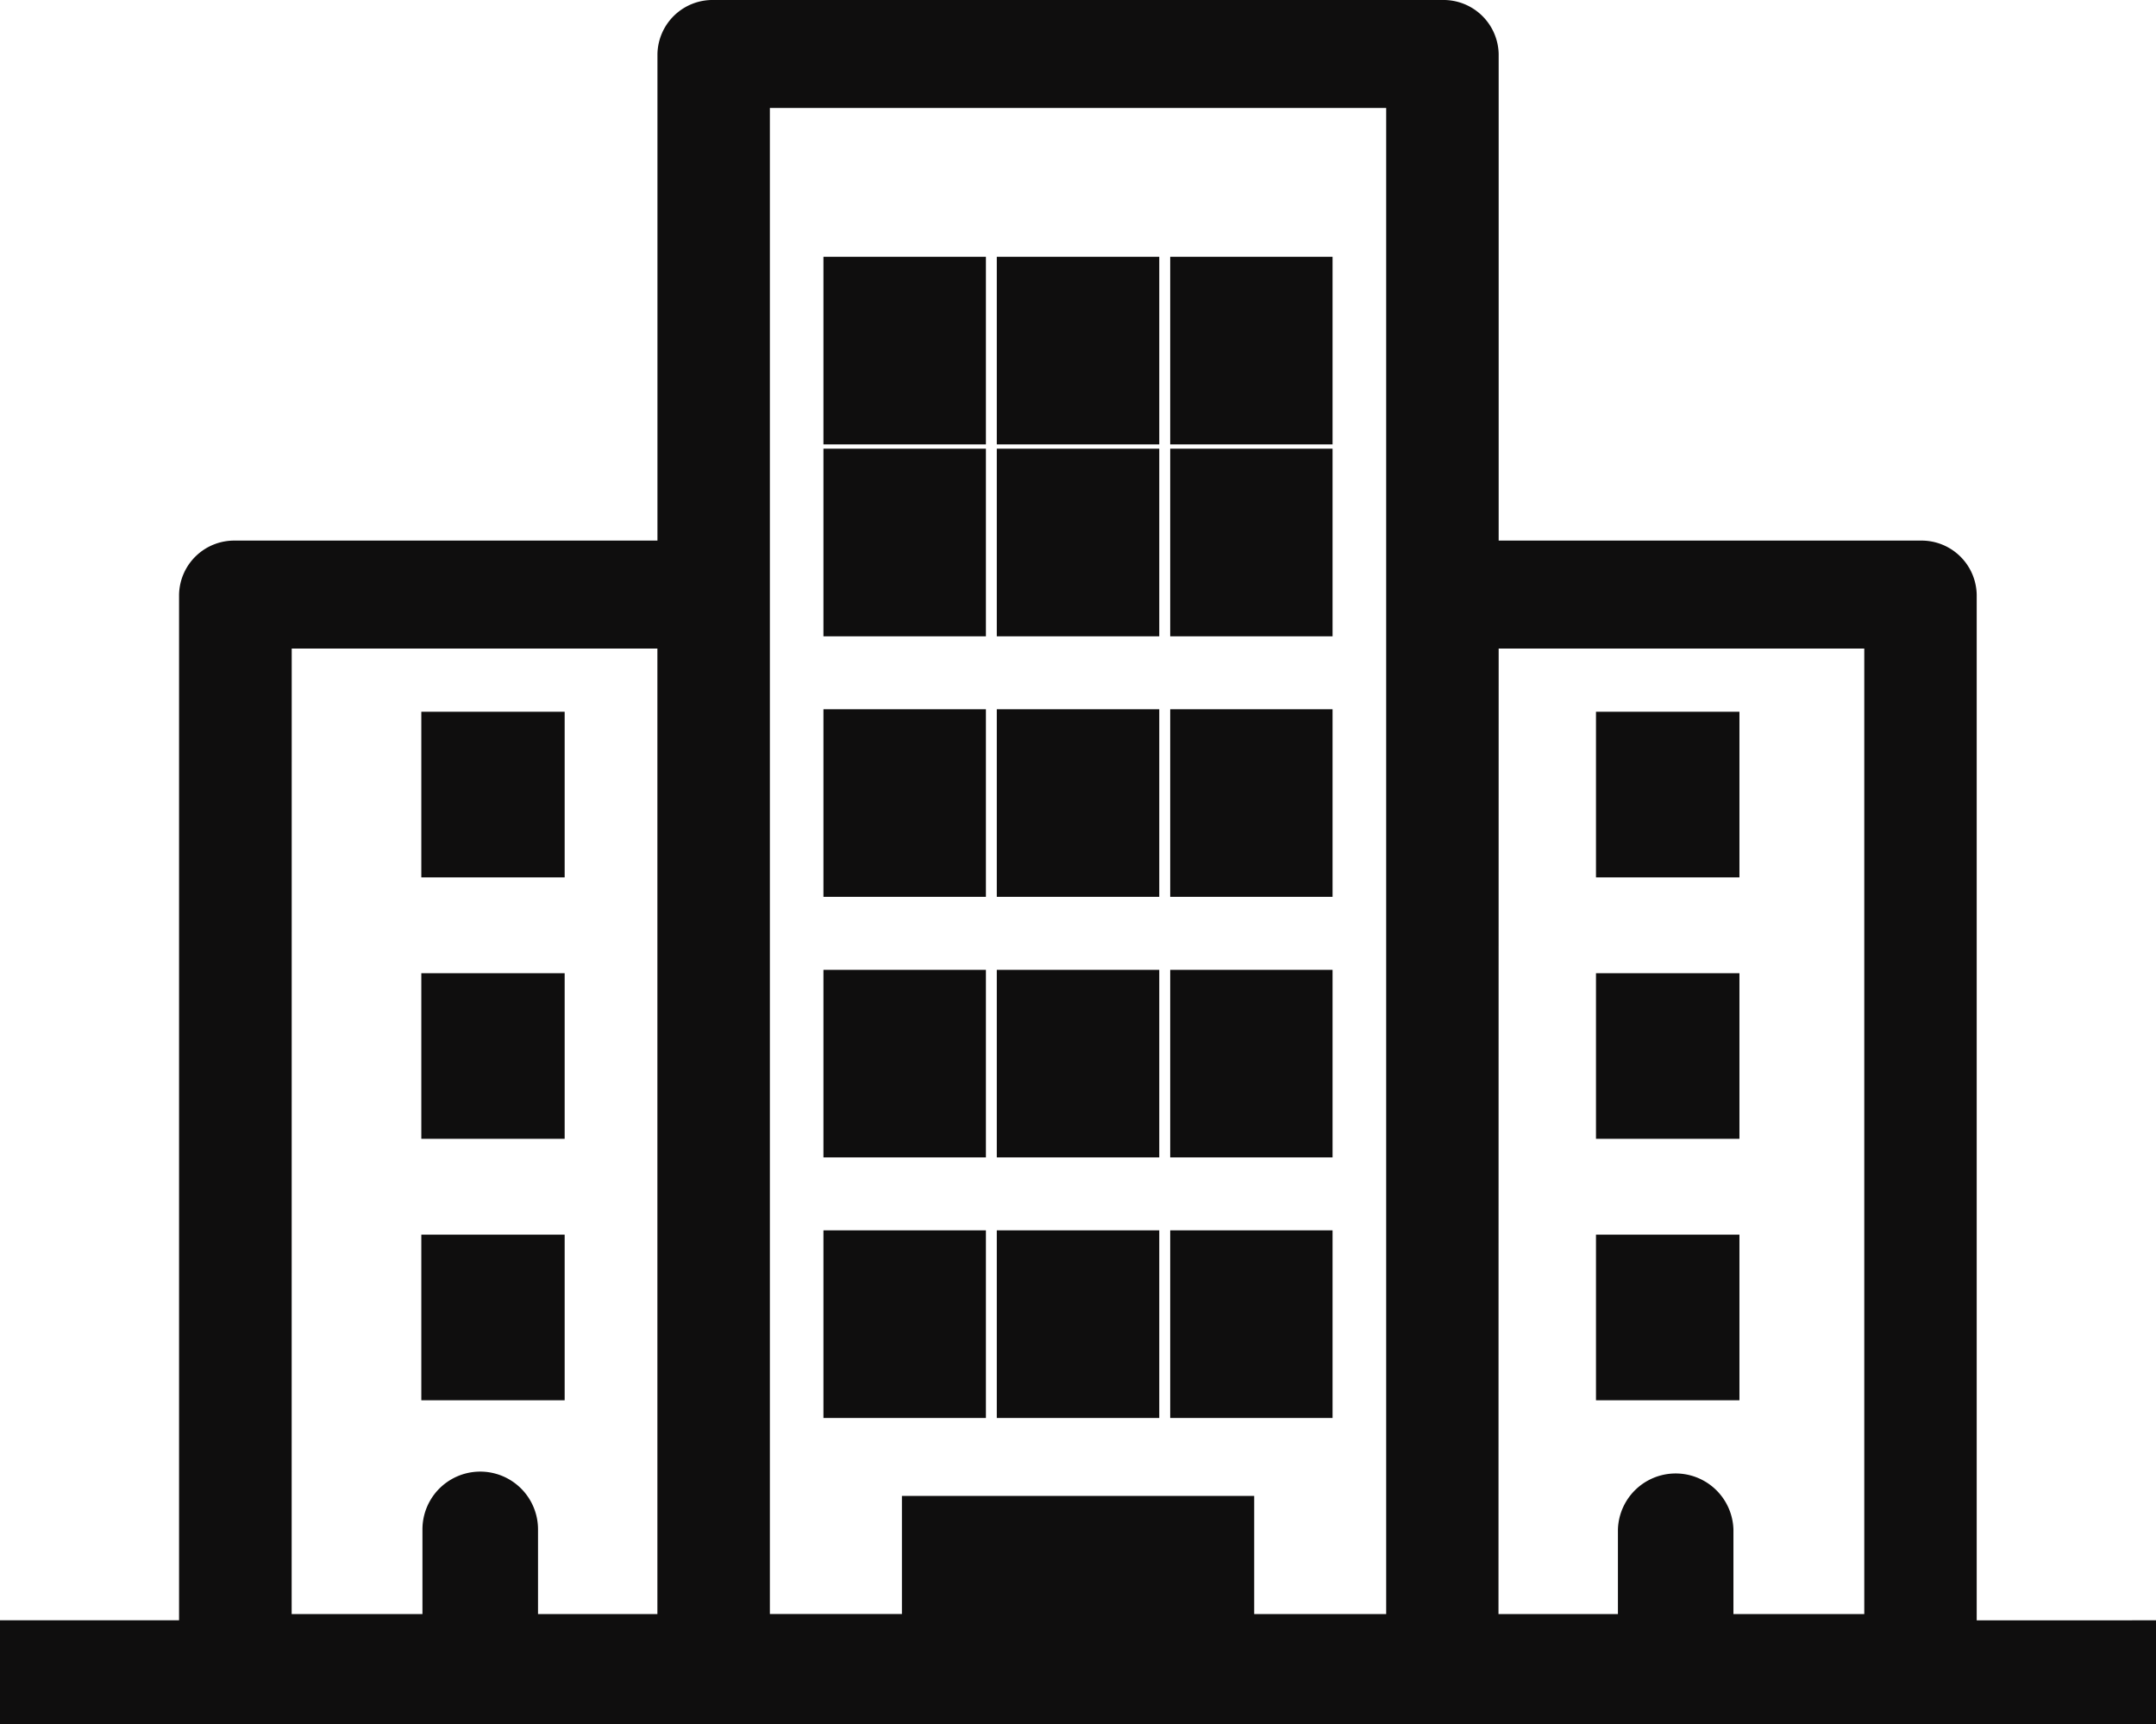
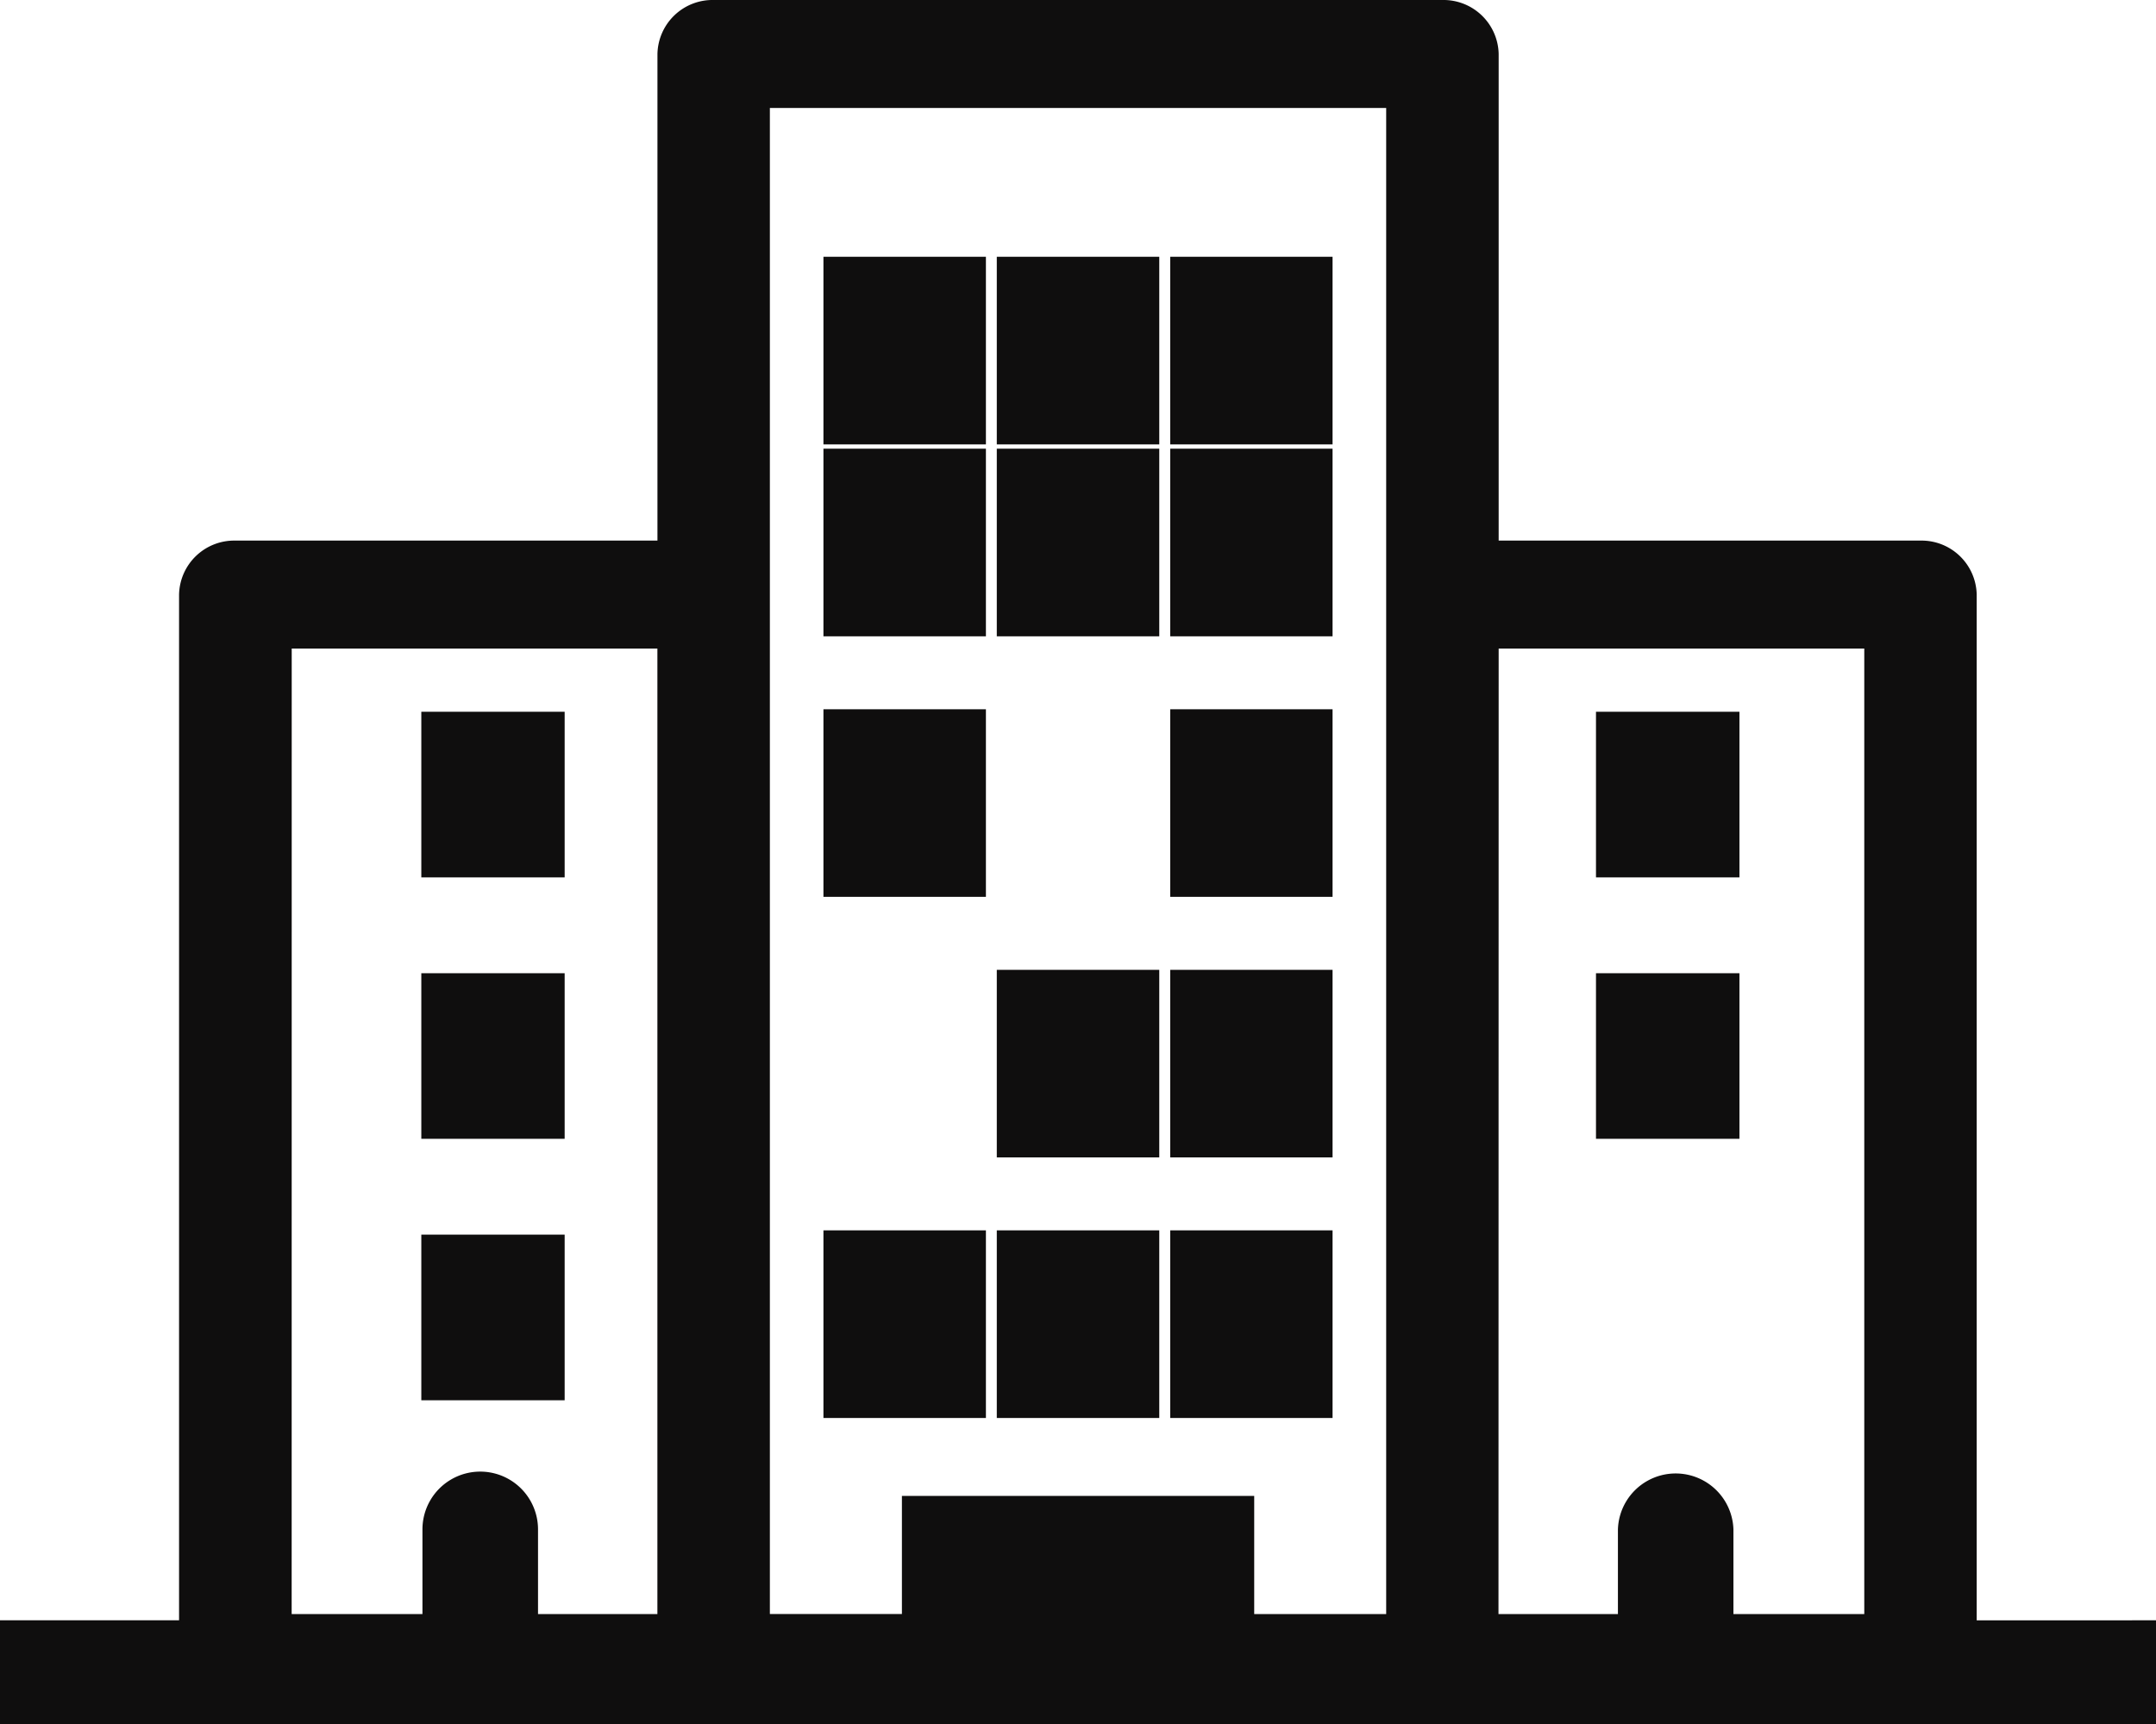
<svg xmlns="http://www.w3.org/2000/svg" width="36.266" height="29" viewBox="0 0 36.266 29">
  <g id="icon_facility01" transform="translate(-80.842 -114.738)">
    <path id="パス_30452" data-name="パス 30452" d="M0,0H2.733V3.156H0Z" transform="translate(94.693 122.285)" fill="#0f0e0e" />
    <path id="パス_30451" data-name="パス 30451" d="M0,0H2.733V3.156H0Z" transform="translate(97.609 122.285)" fill="#0f0e0e" />
    <path id="パス_30450" data-name="パス 30450" d="M0,0H2.411V2.786H0Z" transform="translate(87.929 126.71)" fill="#0f0e0e" />
    <path id="パス_30449" data-name="パス 30449" d="M0,0H2.411V2.785H0Z" transform="translate(87.929 131.108)" fill="#0f0e0e" />
    <path id="パス_30448" data-name="パス 30448" d="M0,0H2.411V2.786H0Z" transform="translate(87.929 135.505)" fill="#0f0e0e" />
    <path id="パス_30447" data-name="パス 30447" d="M0,0H2.731V3.156H0Z" transform="translate(100.526 122.285)" fill="#0f0e0e" />
    <path id="パス_30446" data-name="パス 30446" d="M0,0H2.733V3.156H0Z" transform="translate(94.693 119.057)" fill="#0f0e0e" />
-     <path id="パス_30445" data-name="パス 30445" d="M0,0H2.733V3.156H0Z" transform="translate(97.609 119.057)" fill="#0f0e0e" />
+     <path id="パス_30445" data-name="パス 30445" d="M0,0H2.733V3.156H0" transform="translate(97.609 119.057)" fill="#0f0e0e" />
    <path id="パス_30444" data-name="パス 30444" d="M0,0H2.731V3.156H0Z" transform="translate(100.526 119.057)" fill="#0f0e0e" />
    <path id="パス_30443" data-name="パス 30443" d="M0,0H2.733V3.155H0Z" transform="translate(94.693 126.668)" fill="#0f0e0e" />
-     <path id="パス_30442" data-name="パス 30442" d="M0,0H2.733V3.155H0Z" transform="translate(97.609 126.668)" fill="#0f0e0e" />
    <path id="パス_30441" data-name="パス 30441" d="M0,0H2.731V3.155H0Z" transform="translate(100.526 126.668)" fill="#0f0e0e" />
-     <path id="パス_30440" data-name="パス 30440" d="M0,0H2.733V3.155H0Z" transform="translate(94.693 131.051)" fill="#0f0e0e" />
    <path id="パス_30439" data-name="パス 30439" d="M0,0H2.733V3.155H0Z" transform="translate(97.609 131.051)" fill="#0f0e0e" />
    <path id="パス_30438" data-name="パス 30438" d="M0,0H2.731V3.155H0Z" transform="translate(100.526 131.051)" fill="#0f0e0e" />
    <path id="パス_30437" data-name="パス 30437" d="M0,0H2.733V3.156H0Z" transform="translate(94.693 135.433)" fill="#0f0e0e" />
    <path id="パス_30436" data-name="パス 30436" d="M0,0H2.733V3.156H0Z" transform="translate(97.609 135.433)" fill="#0f0e0e" />
    <path id="パス_30435" data-name="パス 30435" d="M0,0H2.731V3.156H0Z" transform="translate(100.526 135.433)" fill="#0f0e0e" />
    <path id="パス_30434" data-name="パス 30434" d="M0,0H2.413V2.786H0Z" transform="translate(107.688 126.71)" fill="#0f0e0e" />
    <path id="パス_30433" data-name="パス 30433" d="M0,0H2.413V2.785H0Z" transform="translate(107.688 131.108)" fill="#0f0e0e" />
-     <path id="パス_30432" data-name="パス 30432" d="M0,0H2.413V2.786H0Z" transform="translate(107.688 135.505)" fill="#0f0e0e" />
    <path id="パス_39" data-name="パス 39" d="M114.092,141.993V124.738a.928.928,0,0,0-.947-.907h-7.094v-8.186a.928.928,0,0,0-.945-.907H92.846a.927.927,0,0,0-.945.907v8.186H84.8a.928.928,0,0,0-.946.907v17.254H80.842v1.745h36.266v-1.745Zm-8.041-16.346h6.15v16.24H110v-1.424a.972.972,0,0,0-1.943,0v1.424h-2.009Zm-12.259-.908v-8.185h10.367v25.333h-2.22V139.9H96.013v1.986H93.792Zm-8.043.908H91.9v16.24H89.892v-1.424a.972.972,0,0,0-1.944,0v1.424h-2.2Z" fill="#0f0e0e" />
  </g>
</svg>